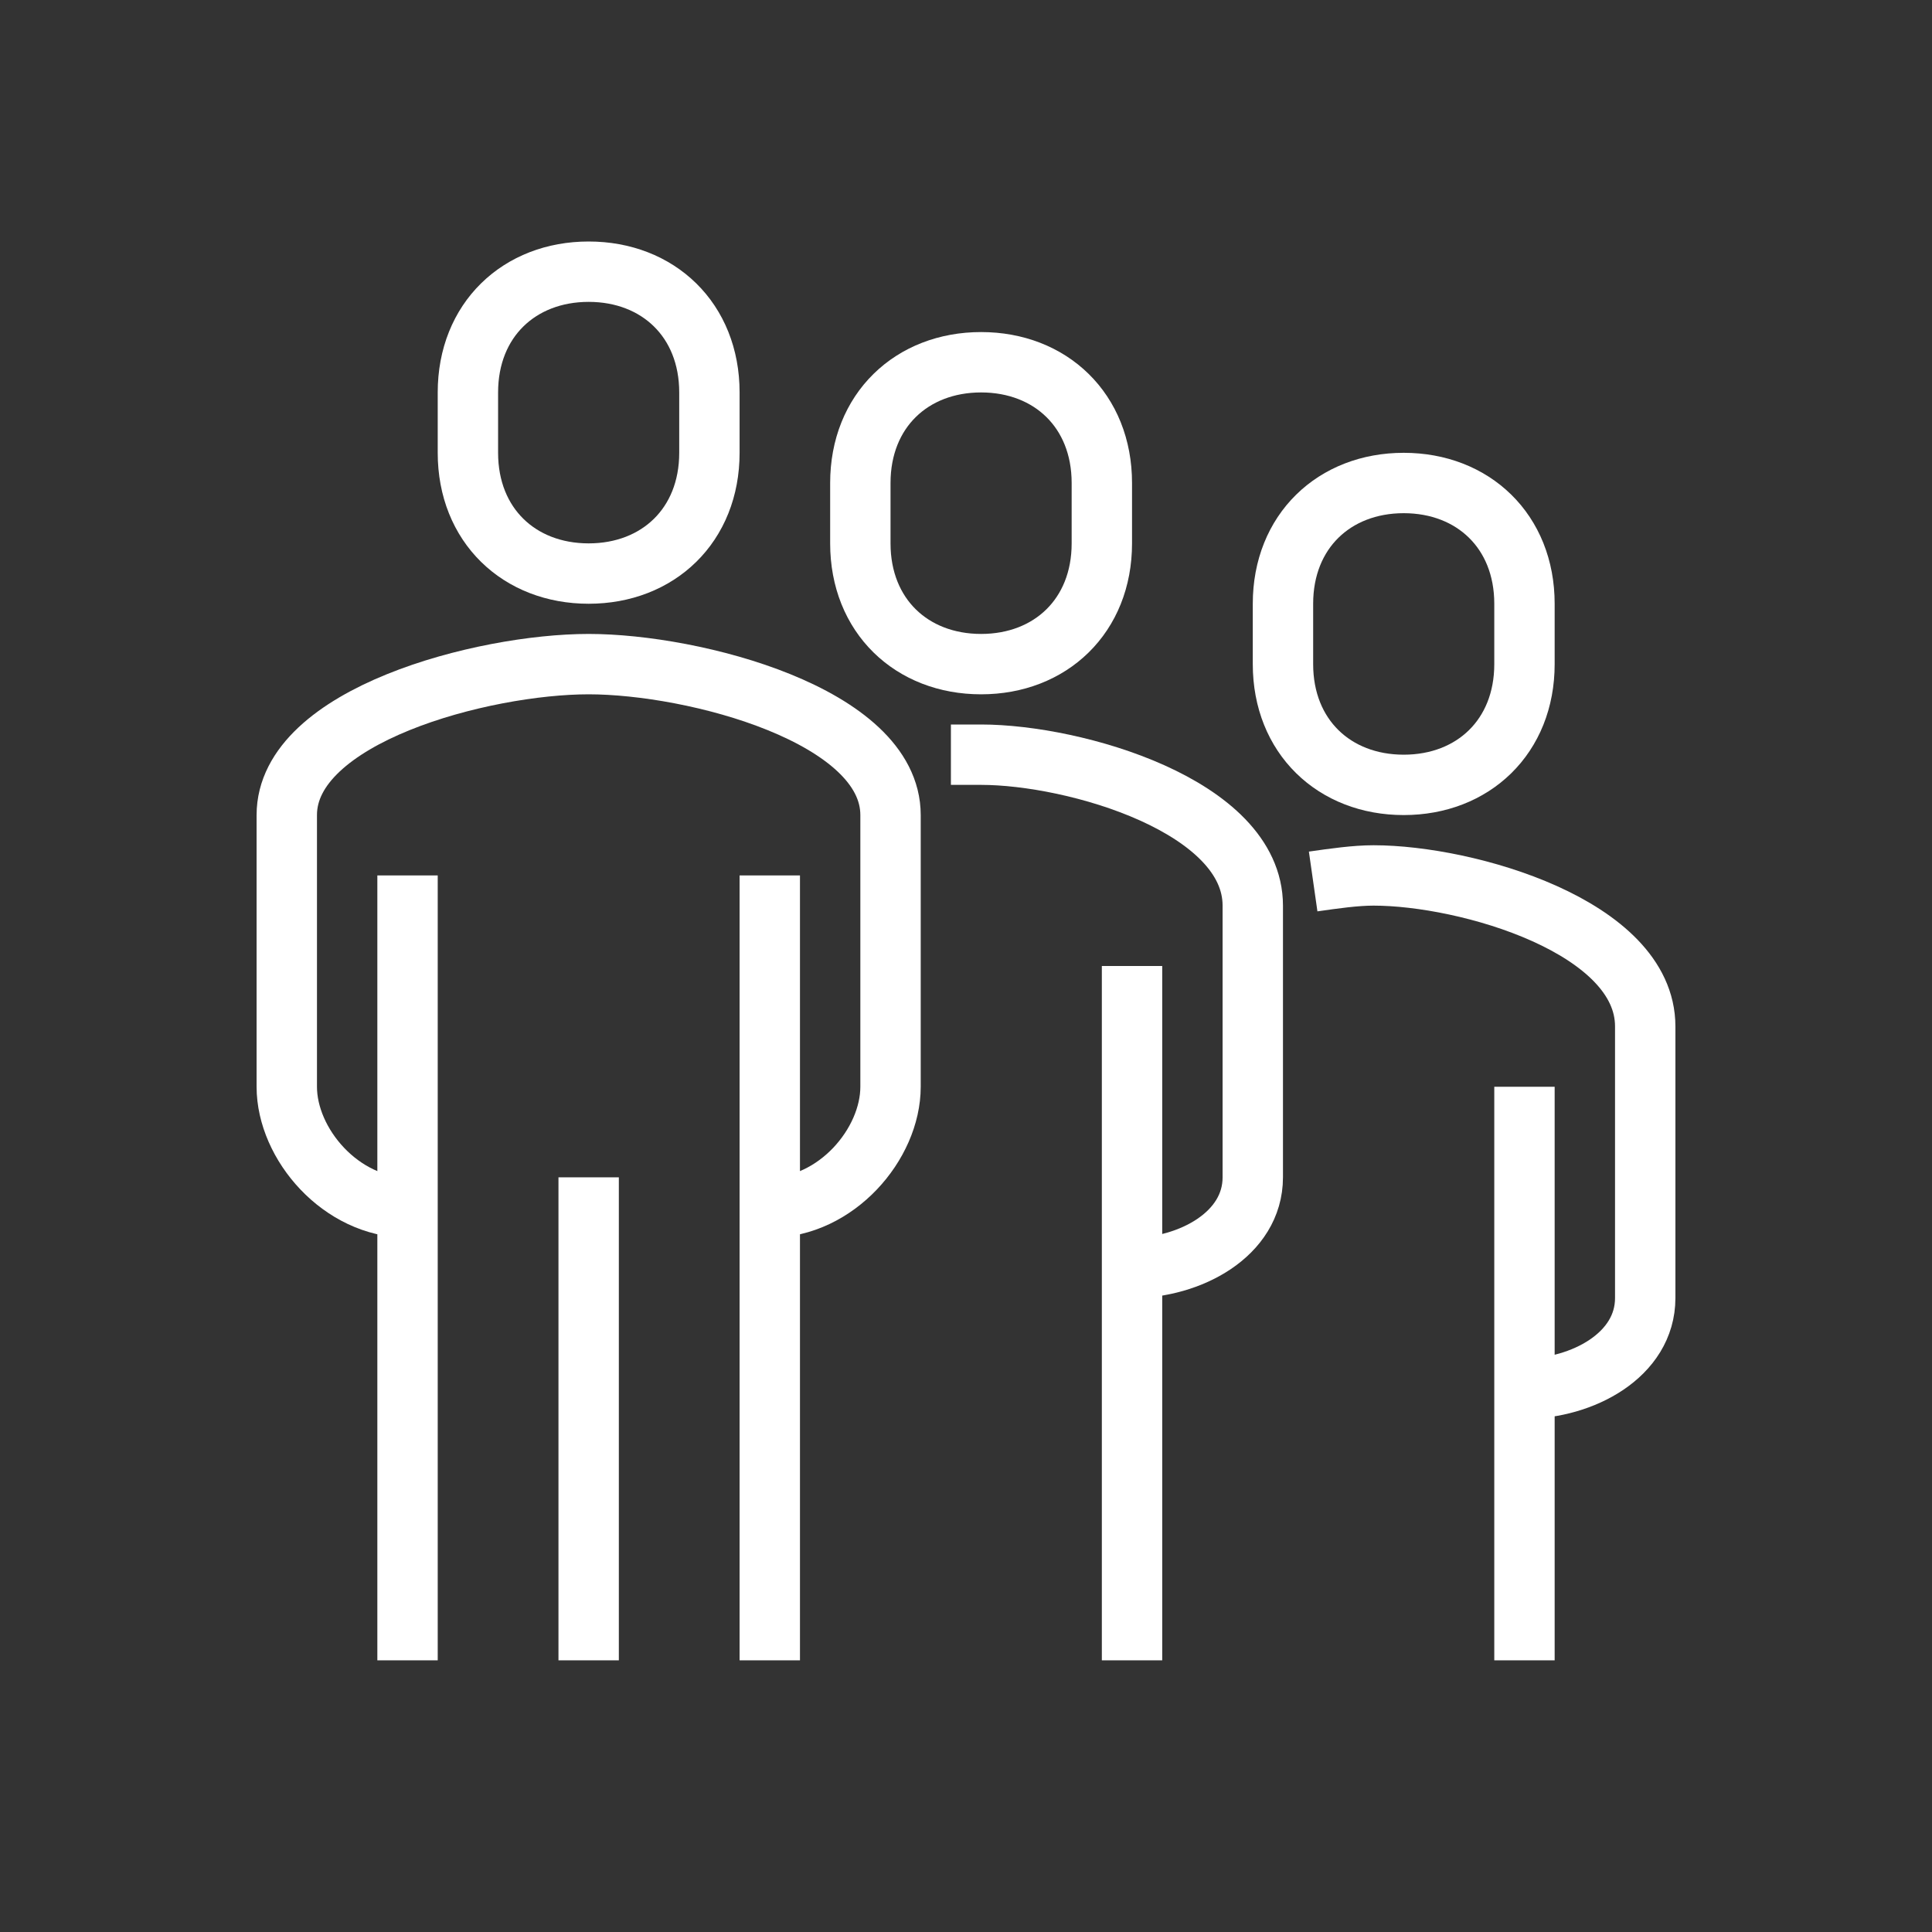
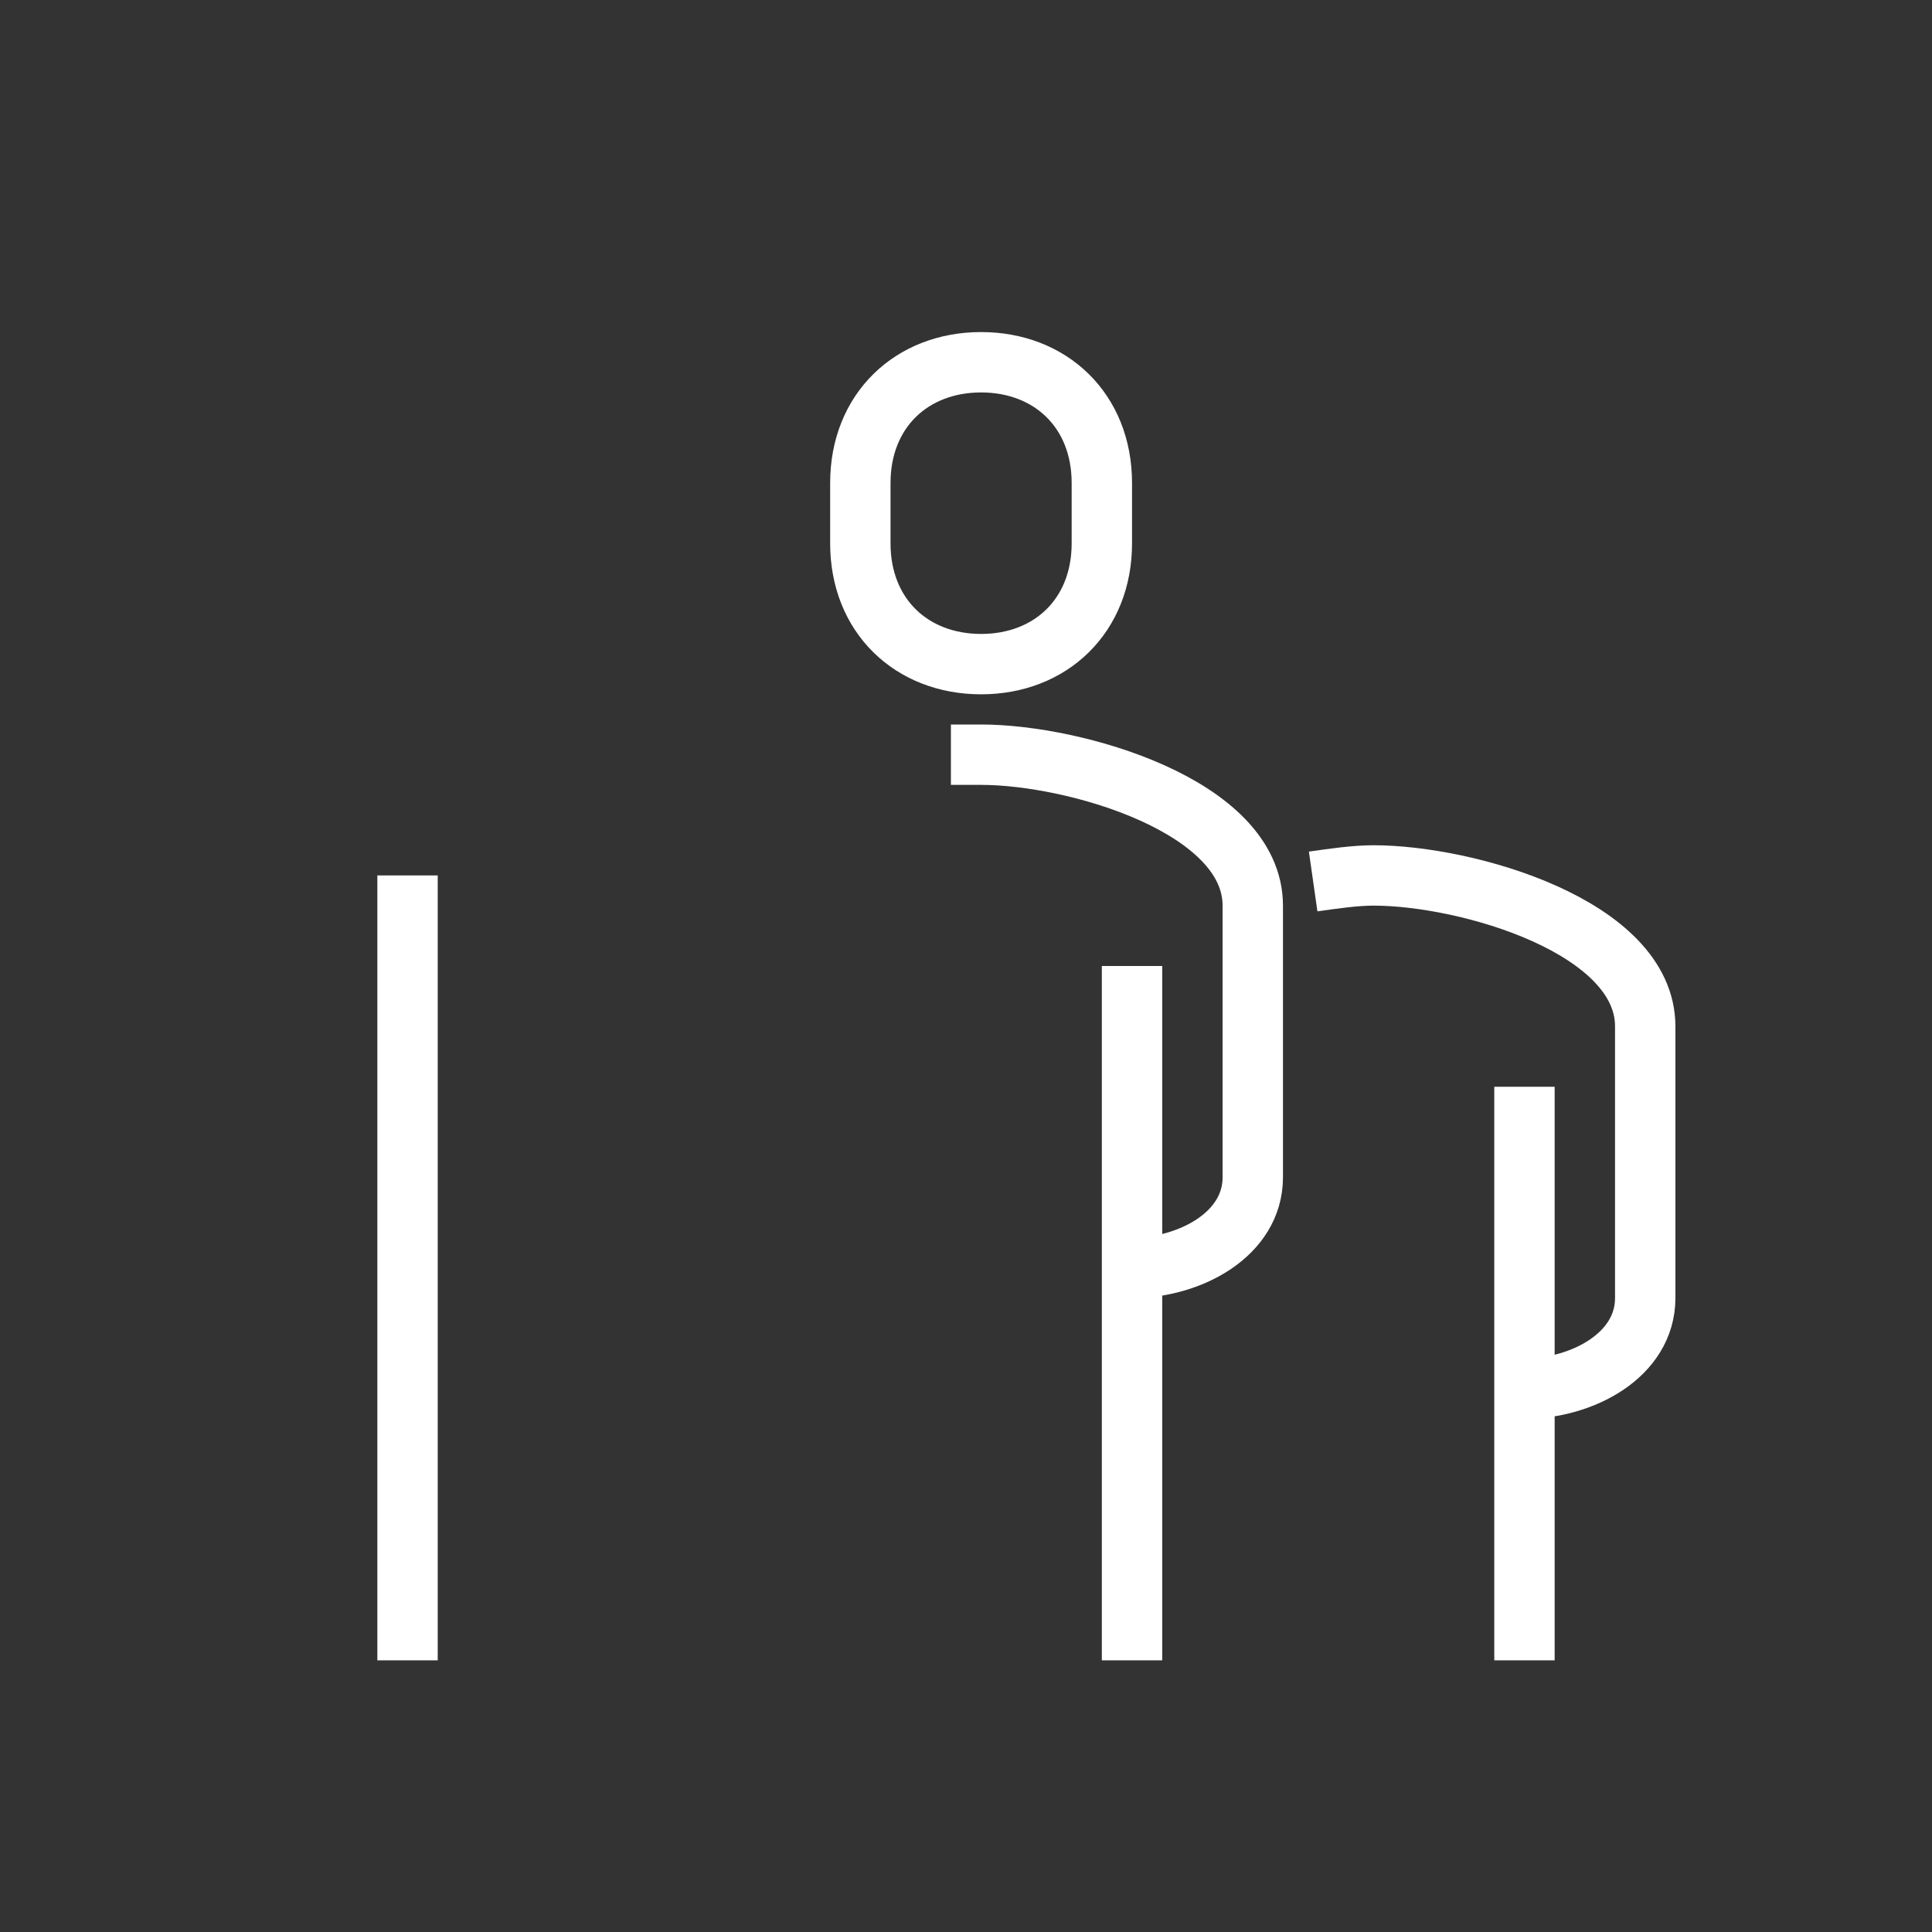
<svg xmlns="http://www.w3.org/2000/svg" version="1.1" id="レイヤー_1" x="0px" y="0px" viewBox="0 0 64 64" style="enable-background:new 0 0 64 64;" xml:space="preserve">
  <rect x="0" y="0" width="64" height="64" fill="#333333" stroke="none" />
  <style type="text/css">
	.st0{fill:none;stroke:#FFFFFF;stroke-width:2;stroke-linejoin:round;stroke-miterlimit:10;}
</style>
  <g>
-     <path class="st0" d="M25.5,40c2.2,0,4-2.1,4-4v-9c0-3.3-6.5-5-10-5s-10,1.7-10,5v9c0,1.9,1.8,4,4,4" />
    <path class="st0" d="M37.5,42c1.9,0,4-1.1,4-3v-9c0-3.3-5.9-5-9-5c-0.3,0-0.6,0-1,0" />
-     <path class="st0" d="M19.5,19c2.3,0,4-1.6,4-4v-2c0-2.4-1.7-4-4-4s-4,1.6-4,4v2C15.5,17.4,17.2,19,19.5,19z" />
    <line class="st0" x1="37.5" y1="55" x2="37.5" y2="32" />
    <path class="st0" d="M50.5,46c1.9,0,4-1.1,4-3v-9c0-3.3-5.9-5-9-5c-0.6,0-1.3,0.1-2,0.2" />
    <line class="st0" x1="50.5" y1="55" x2="50.5" y2="36" />
-     <line class="st0" x1="25.5" y1="55" x2="25.5" y2="29" />
    <line class="st0" x1="13.5" y1="29" x2="13.5" y2="55" />
-     <line class="st0" x1="19.5" y1="39" x2="19.5" y2="55" />
    <path class="st0" d="M32.5,22c2.3,0,4-1.6,4-4v-2c0-2.4-1.7-4-4-4s-4,1.6-4,4v2C28.5,20.4,30.2,22,32.5,22z" />
-     <path class="st0" d="M46.5,26c2.3,0,4-1.6,4-4v-2c0-2.4-1.7-4-4-4s-4,1.6-4,4v2C42.5,24.4,44.2,26,46.5,26z" />
  </g>
</svg>